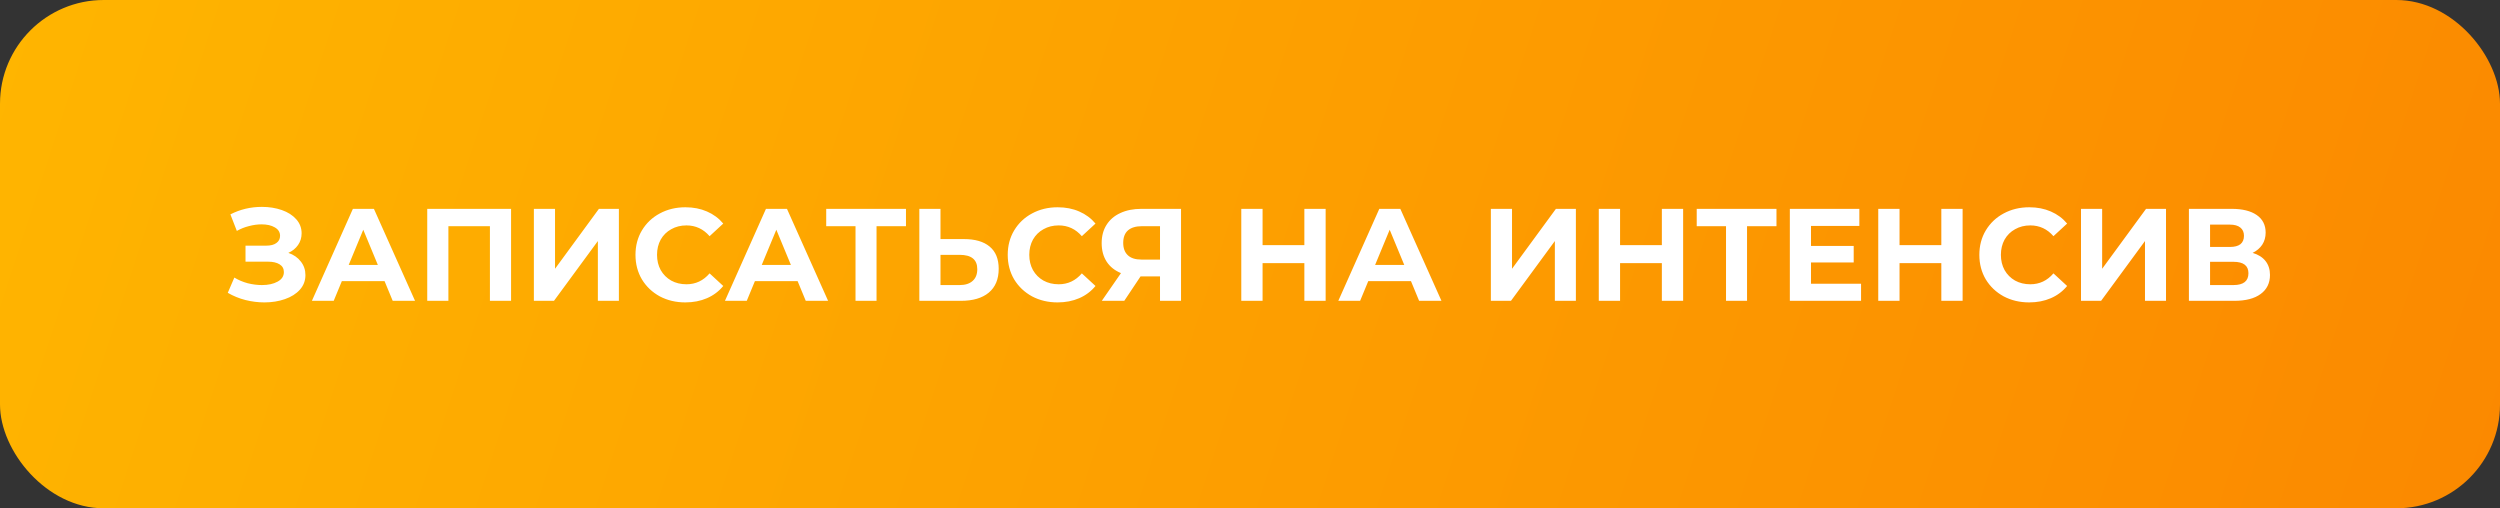
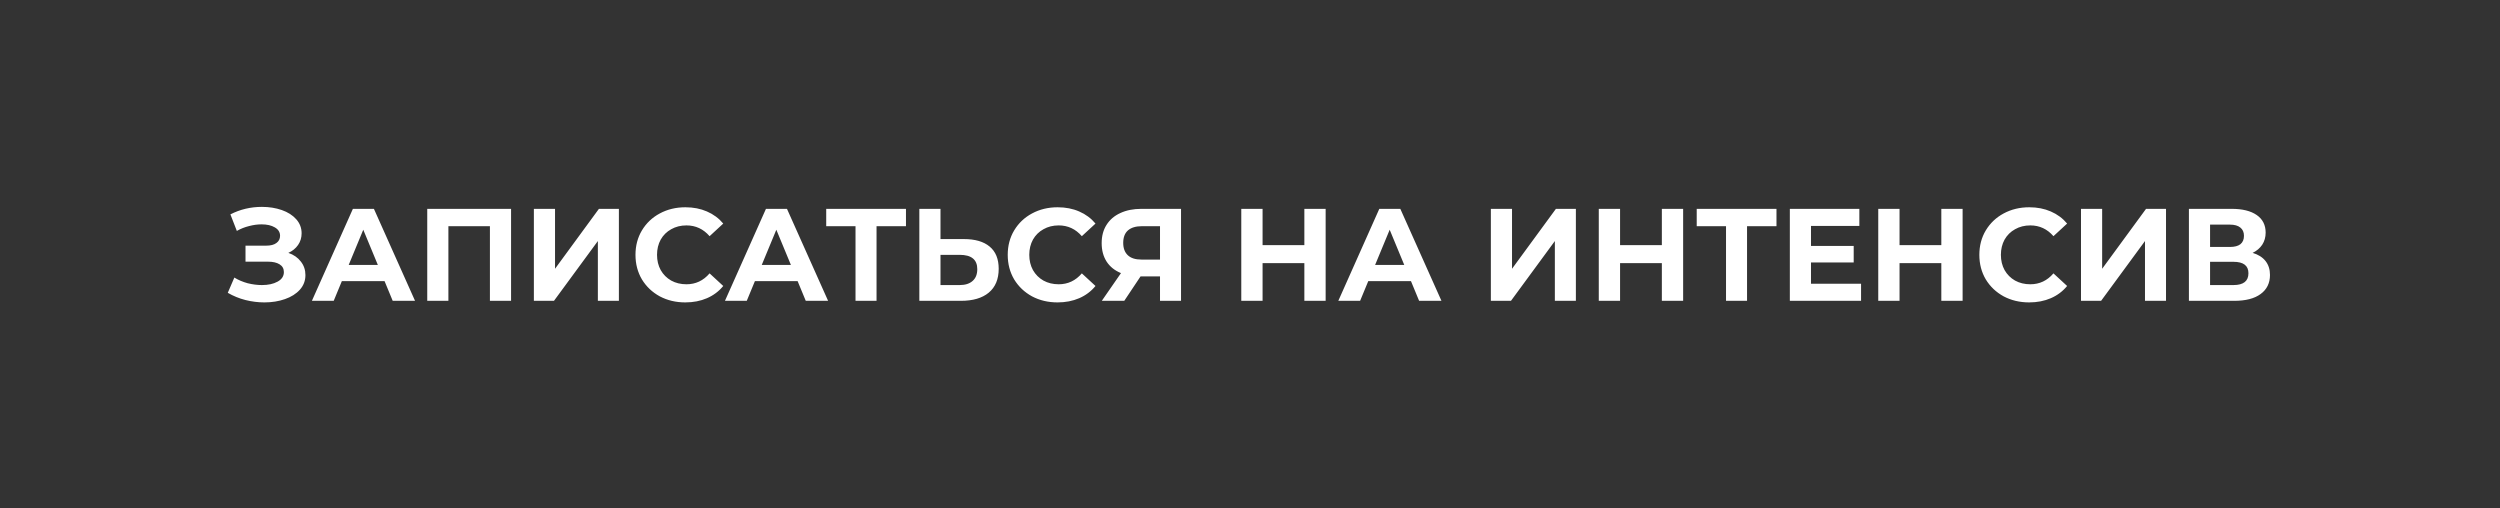
<svg xmlns="http://www.w3.org/2000/svg" width="723" height="147" viewBox="0 0 723 147" fill="none">
  <rect x="0" y="0" width="723" height="147" fill="#333333" stroke="none" />
-   <rect width="723" height="147" rx="30" fill="url(#paint0_linear_26_689)" />
  <path d="M83.389 73.13C84.934 73.662 86.138 74.498 86.999 75.638C87.886 76.753 88.329 78.057 88.329 79.552C88.329 81.173 87.797 82.579 86.733 83.77C85.669 84.961 84.225 85.873 82.401 86.506C80.602 87.139 78.626 87.456 76.473 87.456C74.649 87.456 72.825 87.228 71.001 86.772C69.202 86.316 67.492 85.619 65.871 84.682L67.771 80.274C68.936 80.983 70.216 81.528 71.609 81.908C73.028 82.263 74.408 82.44 75.751 82.44C77.575 82.44 79.082 82.111 80.273 81.452C81.489 80.793 82.097 79.869 82.097 78.678C82.097 77.69 81.679 76.943 80.843 76.436C80.032 75.929 78.918 75.676 77.499 75.676H71.001V71.04H77.043C78.284 71.04 79.247 70.787 79.931 70.28C80.64 69.773 80.995 69.077 80.995 68.19C80.995 67.151 80.488 66.341 79.475 65.758C78.487 65.175 77.208 64.884 75.637 64.884C74.472 64.884 73.268 65.049 72.027 65.378C70.786 65.682 69.608 66.151 68.493 66.784L66.631 61.996C69.443 60.552 72.483 59.83 75.751 59.83C77.828 59.83 79.741 60.134 81.489 60.742C83.237 61.35 84.63 62.237 85.669 63.402C86.708 64.567 87.227 65.923 87.227 67.468C87.227 68.735 86.885 69.862 86.201 70.85C85.517 71.838 84.58 72.598 83.389 73.13ZM111.214 81.3H98.865L96.508 87H90.201L102.056 60.4H108.136L120.03 87H113.57L111.214 81.3ZM109.276 76.626L105.058 66.442L100.84 76.626H109.276ZM147.802 60.4V87H141.684V65.416H129.676V87H123.558V60.4H147.802ZM154.396 60.4H160.514V77.728L173.206 60.4H178.982V87H172.902V69.71L160.21 87H154.396V60.4ZM198.183 87.456C195.472 87.456 193.015 86.873 190.811 85.708C188.632 84.517 186.909 82.883 185.643 80.806C184.401 78.703 183.781 76.335 183.781 73.7C183.781 71.065 184.401 68.709 185.643 66.632C186.909 64.529 188.632 62.895 190.811 61.73C193.015 60.539 195.485 59.944 198.221 59.944C200.526 59.944 202.603 60.349 204.453 61.16C206.327 61.971 207.898 63.136 209.165 64.656L205.213 68.304C203.414 66.227 201.185 65.188 198.525 65.188C196.878 65.188 195.409 65.555 194.117 66.29C192.825 66.999 191.811 68 191.077 69.292C190.367 70.584 190.013 72.053 190.013 73.7C190.013 75.347 190.367 76.816 191.077 78.108C191.811 79.4 192.825 80.413 194.117 81.148C195.409 81.857 196.878 82.212 198.525 82.212C201.185 82.212 203.414 81.161 205.213 79.058L209.165 82.706C207.898 84.251 206.327 85.429 204.453 86.24C202.578 87.051 200.488 87.456 198.183 87.456ZM230.67 81.3H218.32L215.964 87H209.656L221.512 60.4H227.592L239.486 87H233.026L230.67 81.3ZM228.732 76.626L224.514 66.442L220.296 76.626H228.732ZM262.007 65.416H253.495V87H247.415V65.416H238.941V60.4H262.007V65.416ZM278.754 69.14C281.997 69.14 284.48 69.862 286.202 71.306C287.95 72.75 288.824 74.891 288.824 77.728C288.824 80.743 287.862 83.048 285.936 84.644C284.036 86.215 281.351 87 277.88 87H265.872V60.4H271.99V69.14H278.754ZM277.538 82.44C279.134 82.44 280.376 82.047 281.262 81.262C282.174 80.477 282.63 79.337 282.63 77.842C282.63 75.081 280.933 73.7 277.538 73.7H271.99V82.44H277.538ZM305.837 87.456C303.126 87.456 300.669 86.873 298.465 85.708C296.286 84.517 294.564 82.883 293.297 80.806C292.056 78.703 291.435 76.335 291.435 73.7C291.435 71.065 292.056 68.709 293.297 66.632C294.564 64.529 296.286 62.895 298.465 61.73C300.669 60.539 303.139 59.944 305.875 59.944C308.18 59.944 310.258 60.349 312.107 61.16C313.982 61.971 315.552 63.136 316.819 64.656L312.867 68.304C311.068 66.227 308.839 65.188 306.179 65.188C304.532 65.188 303.063 65.555 301.771 66.29C300.479 66.999 299.466 68 298.731 69.292C298.022 70.584 297.667 72.053 297.667 73.7C297.667 75.347 298.022 76.816 298.731 78.108C299.466 79.4 300.479 80.413 301.771 81.148C303.063 81.857 304.532 82.212 306.179 82.212C308.839 82.212 311.068 81.161 312.867 79.058L316.819 82.706C315.552 84.251 313.982 85.429 312.107 86.24C310.232 87.051 308.142 87.456 305.837 87.456ZM341.554 60.4V87H335.474V79.932H329.85L325.138 87H318.64L324.188 78.982C322.389 78.247 321.009 77.145 320.046 75.676C319.083 74.181 318.602 72.395 318.602 70.318C318.602 68.266 319.071 66.505 320.008 65.036C320.945 63.541 322.275 62.401 323.998 61.616C325.721 60.805 327.747 60.4 330.078 60.4H341.554ZM330.23 65.416C328.482 65.416 327.139 65.821 326.202 66.632C325.29 67.443 324.834 68.646 324.834 70.242C324.834 71.787 325.277 72.978 326.164 73.814C327.051 74.65 328.355 75.068 330.078 75.068H335.474V65.416H330.23ZM383.376 60.4V87H377.22V76.094H365.136V87H358.98V60.4H365.136V70.888H377.22V60.4H383.376ZM408.052 81.3H395.702L393.346 87H387.038L398.894 60.4H404.974L416.868 87H410.408L408.052 81.3ZM406.114 76.626L401.896 66.442L397.678 76.626H406.114ZM431.158 60.4H437.276V77.728L449.968 60.4H455.744V87H449.664V69.71L436.972 87H431.158V60.4ZM486.763 60.4V87H480.607V76.094H468.523V87H462.367V60.4H468.523V70.888H480.607V60.4H486.763ZM513.757 65.416H505.245V87H499.165V65.416H490.691V60.4H513.757V65.416ZM538.218 82.06V87H517.622V60.4H537.724V65.34H523.74V71.116H536.09V75.904H523.74V82.06H538.218ZM567.587 60.4V87H561.431V76.094H549.347V87H543.191V60.4H549.347V70.888H561.431V60.4H567.587ZM586.829 87.456C584.119 87.456 581.661 86.873 579.457 85.708C577.279 84.517 575.556 82.883 574.289 80.806C573.048 78.703 572.427 76.335 572.427 73.7C572.427 71.065 573.048 68.709 574.289 66.632C575.556 64.529 577.279 62.895 579.457 61.73C581.661 60.539 584.131 59.944 586.867 59.944C589.173 59.944 591.25 60.349 593.099 61.16C594.974 61.971 596.545 63.136 597.811 64.656L593.859 68.304C592.061 66.227 589.831 65.188 587.171 65.188C585.525 65.188 584.055 65.555 582.763 66.29C581.471 66.999 580.458 68 579.723 69.292C579.014 70.584 578.659 72.053 578.659 73.7C578.659 75.347 579.014 76.816 579.723 78.108C580.458 79.4 581.471 80.413 582.763 81.148C584.055 81.857 585.525 82.212 587.171 82.212C589.831 82.212 592.061 81.161 593.859 79.058L597.811 82.706C596.545 84.251 594.974 85.429 593.099 86.24C591.225 87.051 589.135 87.456 586.829 87.456ZM601.824 60.4H607.942V77.728L620.634 60.4H626.41V87H620.33V69.71L607.638 87H601.824V60.4ZM651.463 73.13C653.084 73.611 654.325 74.397 655.187 75.486C656.048 76.575 656.479 77.918 656.479 79.514C656.479 81.87 655.579 83.707 653.781 85.024C652.007 86.341 649.461 87 646.143 87H633.033V60.4H645.421C648.511 60.4 650.918 60.995 652.641 62.186C654.363 63.377 655.225 65.074 655.225 67.278C655.225 68.595 654.895 69.761 654.237 70.774C653.578 71.762 652.653 72.547 651.463 73.13ZM639.151 71.42H644.889C646.231 71.42 647.245 71.154 647.929 70.622C648.613 70.065 648.955 69.254 648.955 68.19C648.955 67.151 648.6 66.353 647.891 65.796C647.207 65.239 646.206 64.96 644.889 64.96H639.151V71.42ZM645.915 82.44C648.803 82.44 650.247 81.3 650.247 79.02C650.247 76.816 648.803 75.714 645.915 75.714H639.151V82.44H645.915Z" fill="white" />
  <defs>
    <linearGradient id="paint0_linear_26_689" x1="4.25471e-05" y1="-151.176" x2="769.743" y2="99.542" gradientUnits="userSpaceOnUse">
      <stop stop-color="#FFB800" />
      <stop offset="1" stop-color="#FB8700" />
    </linearGradient>
  </defs>
</svg>